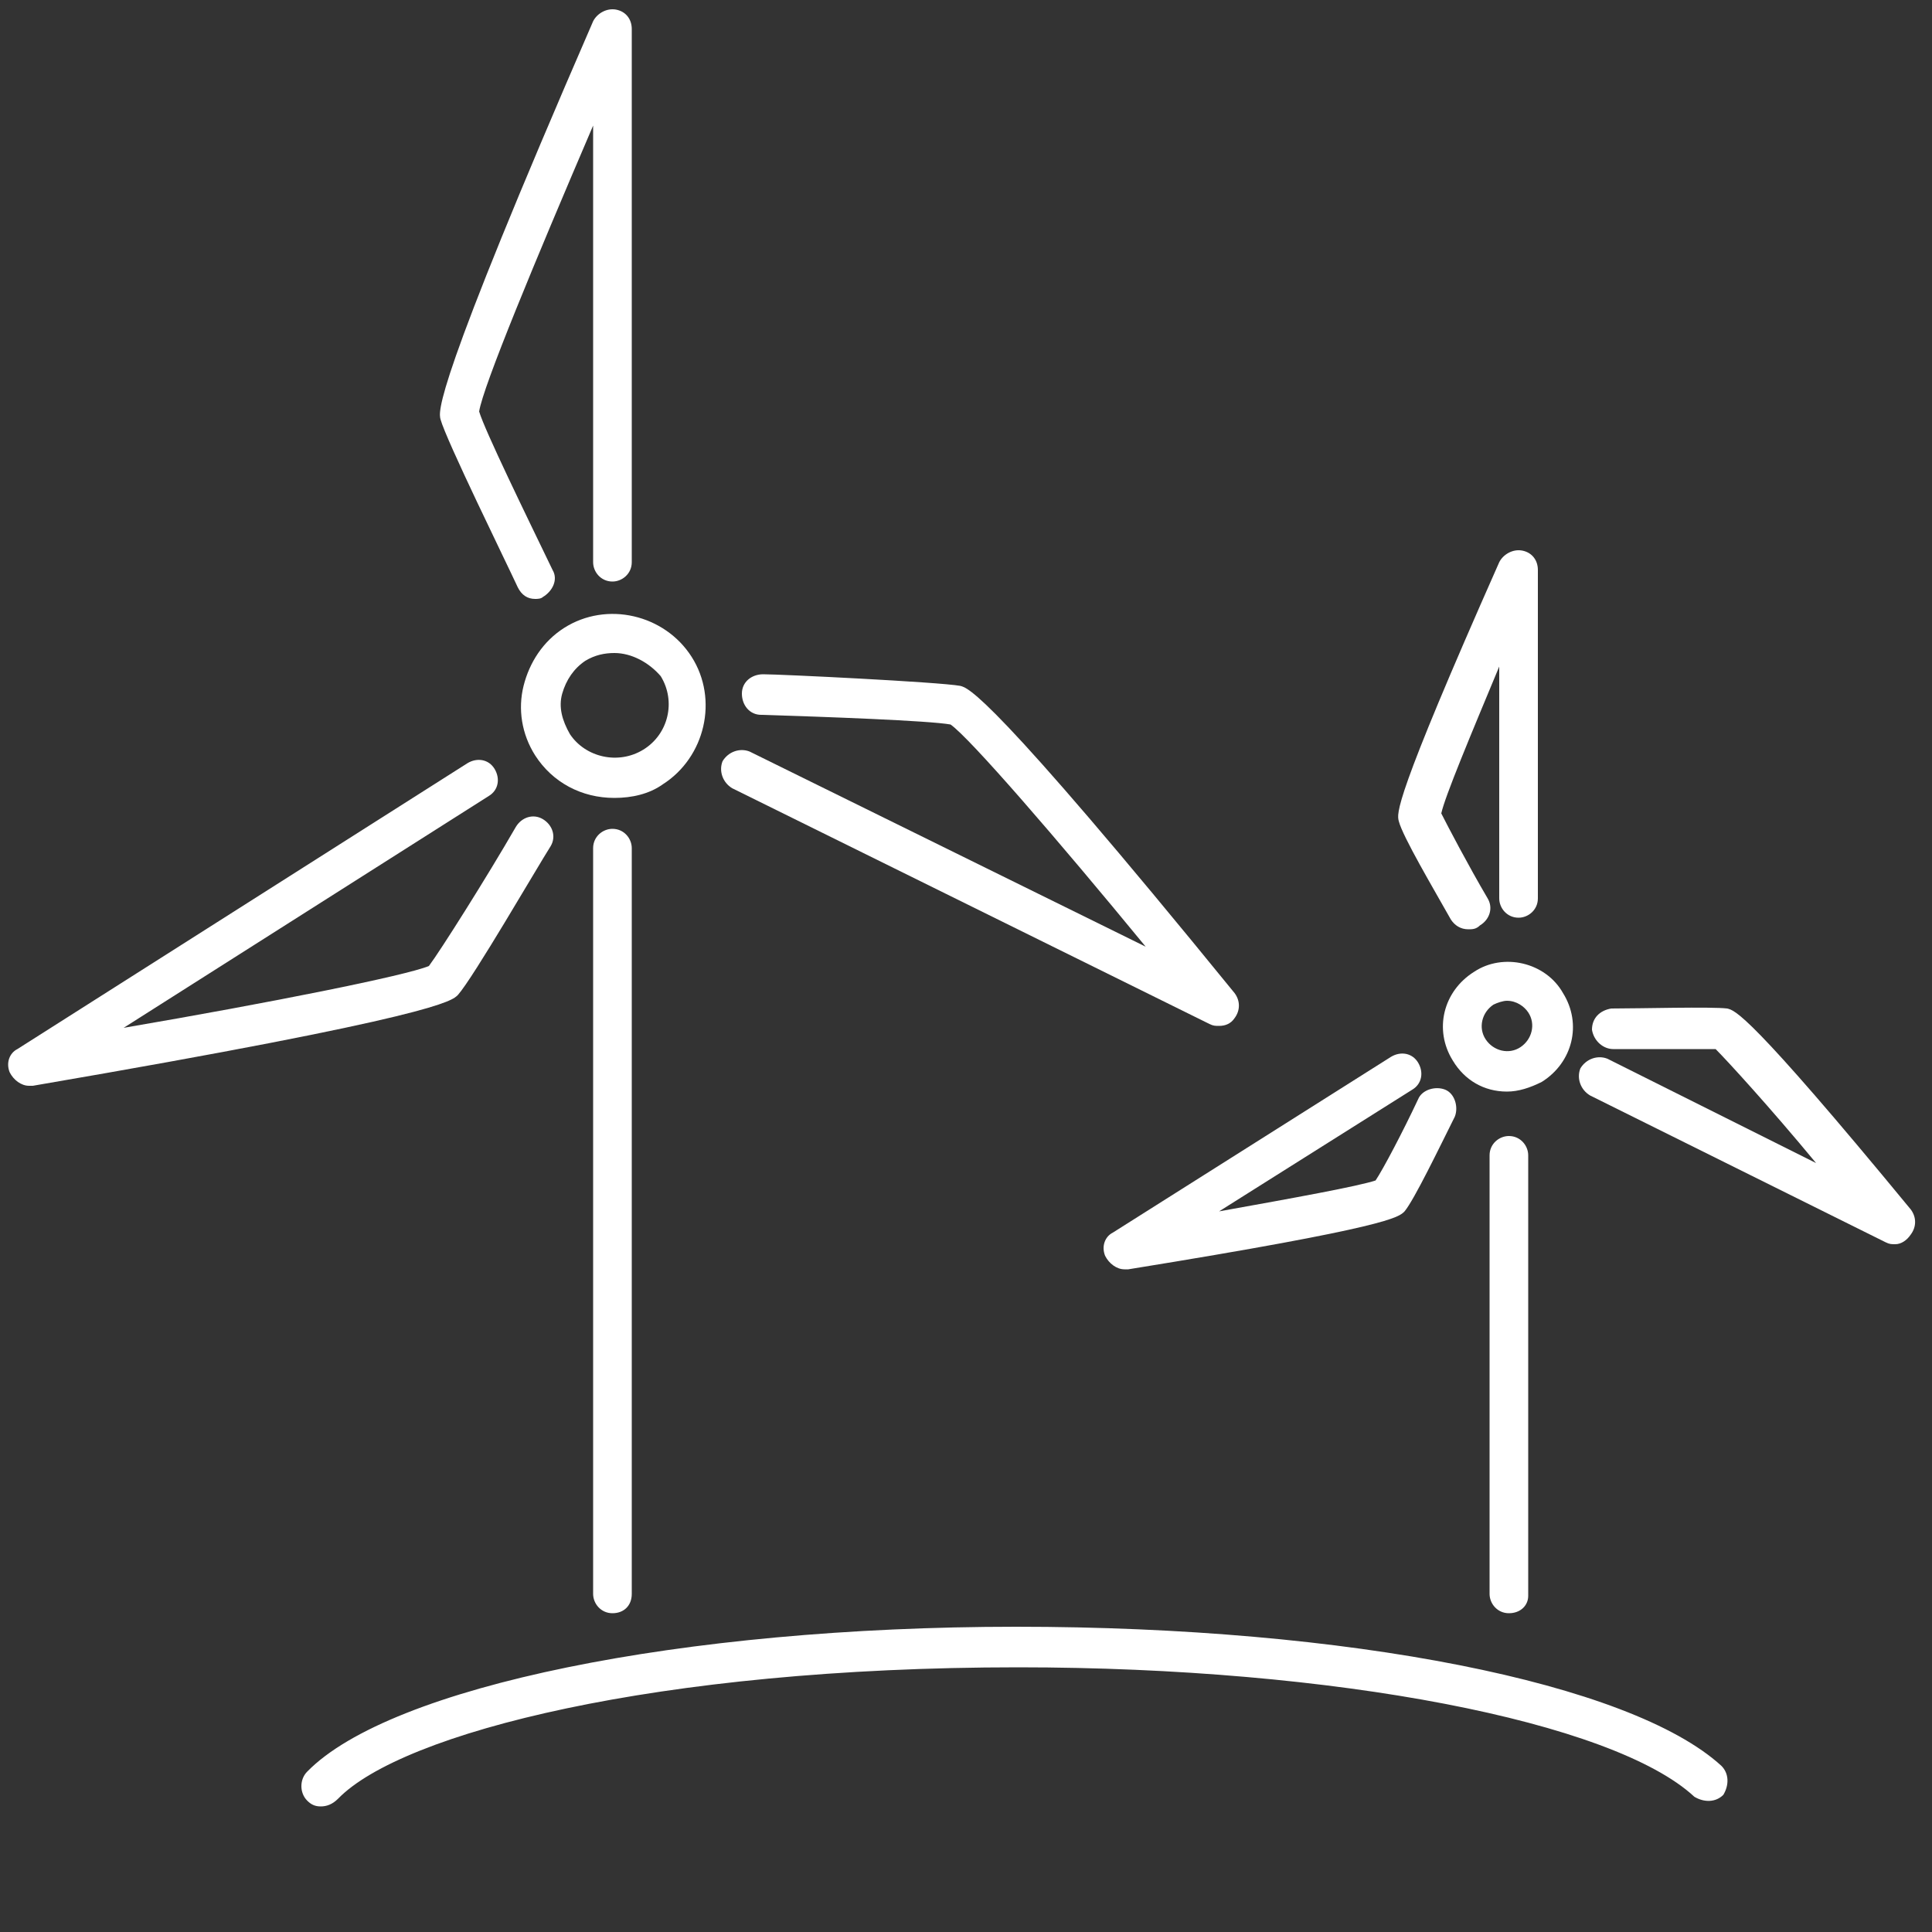
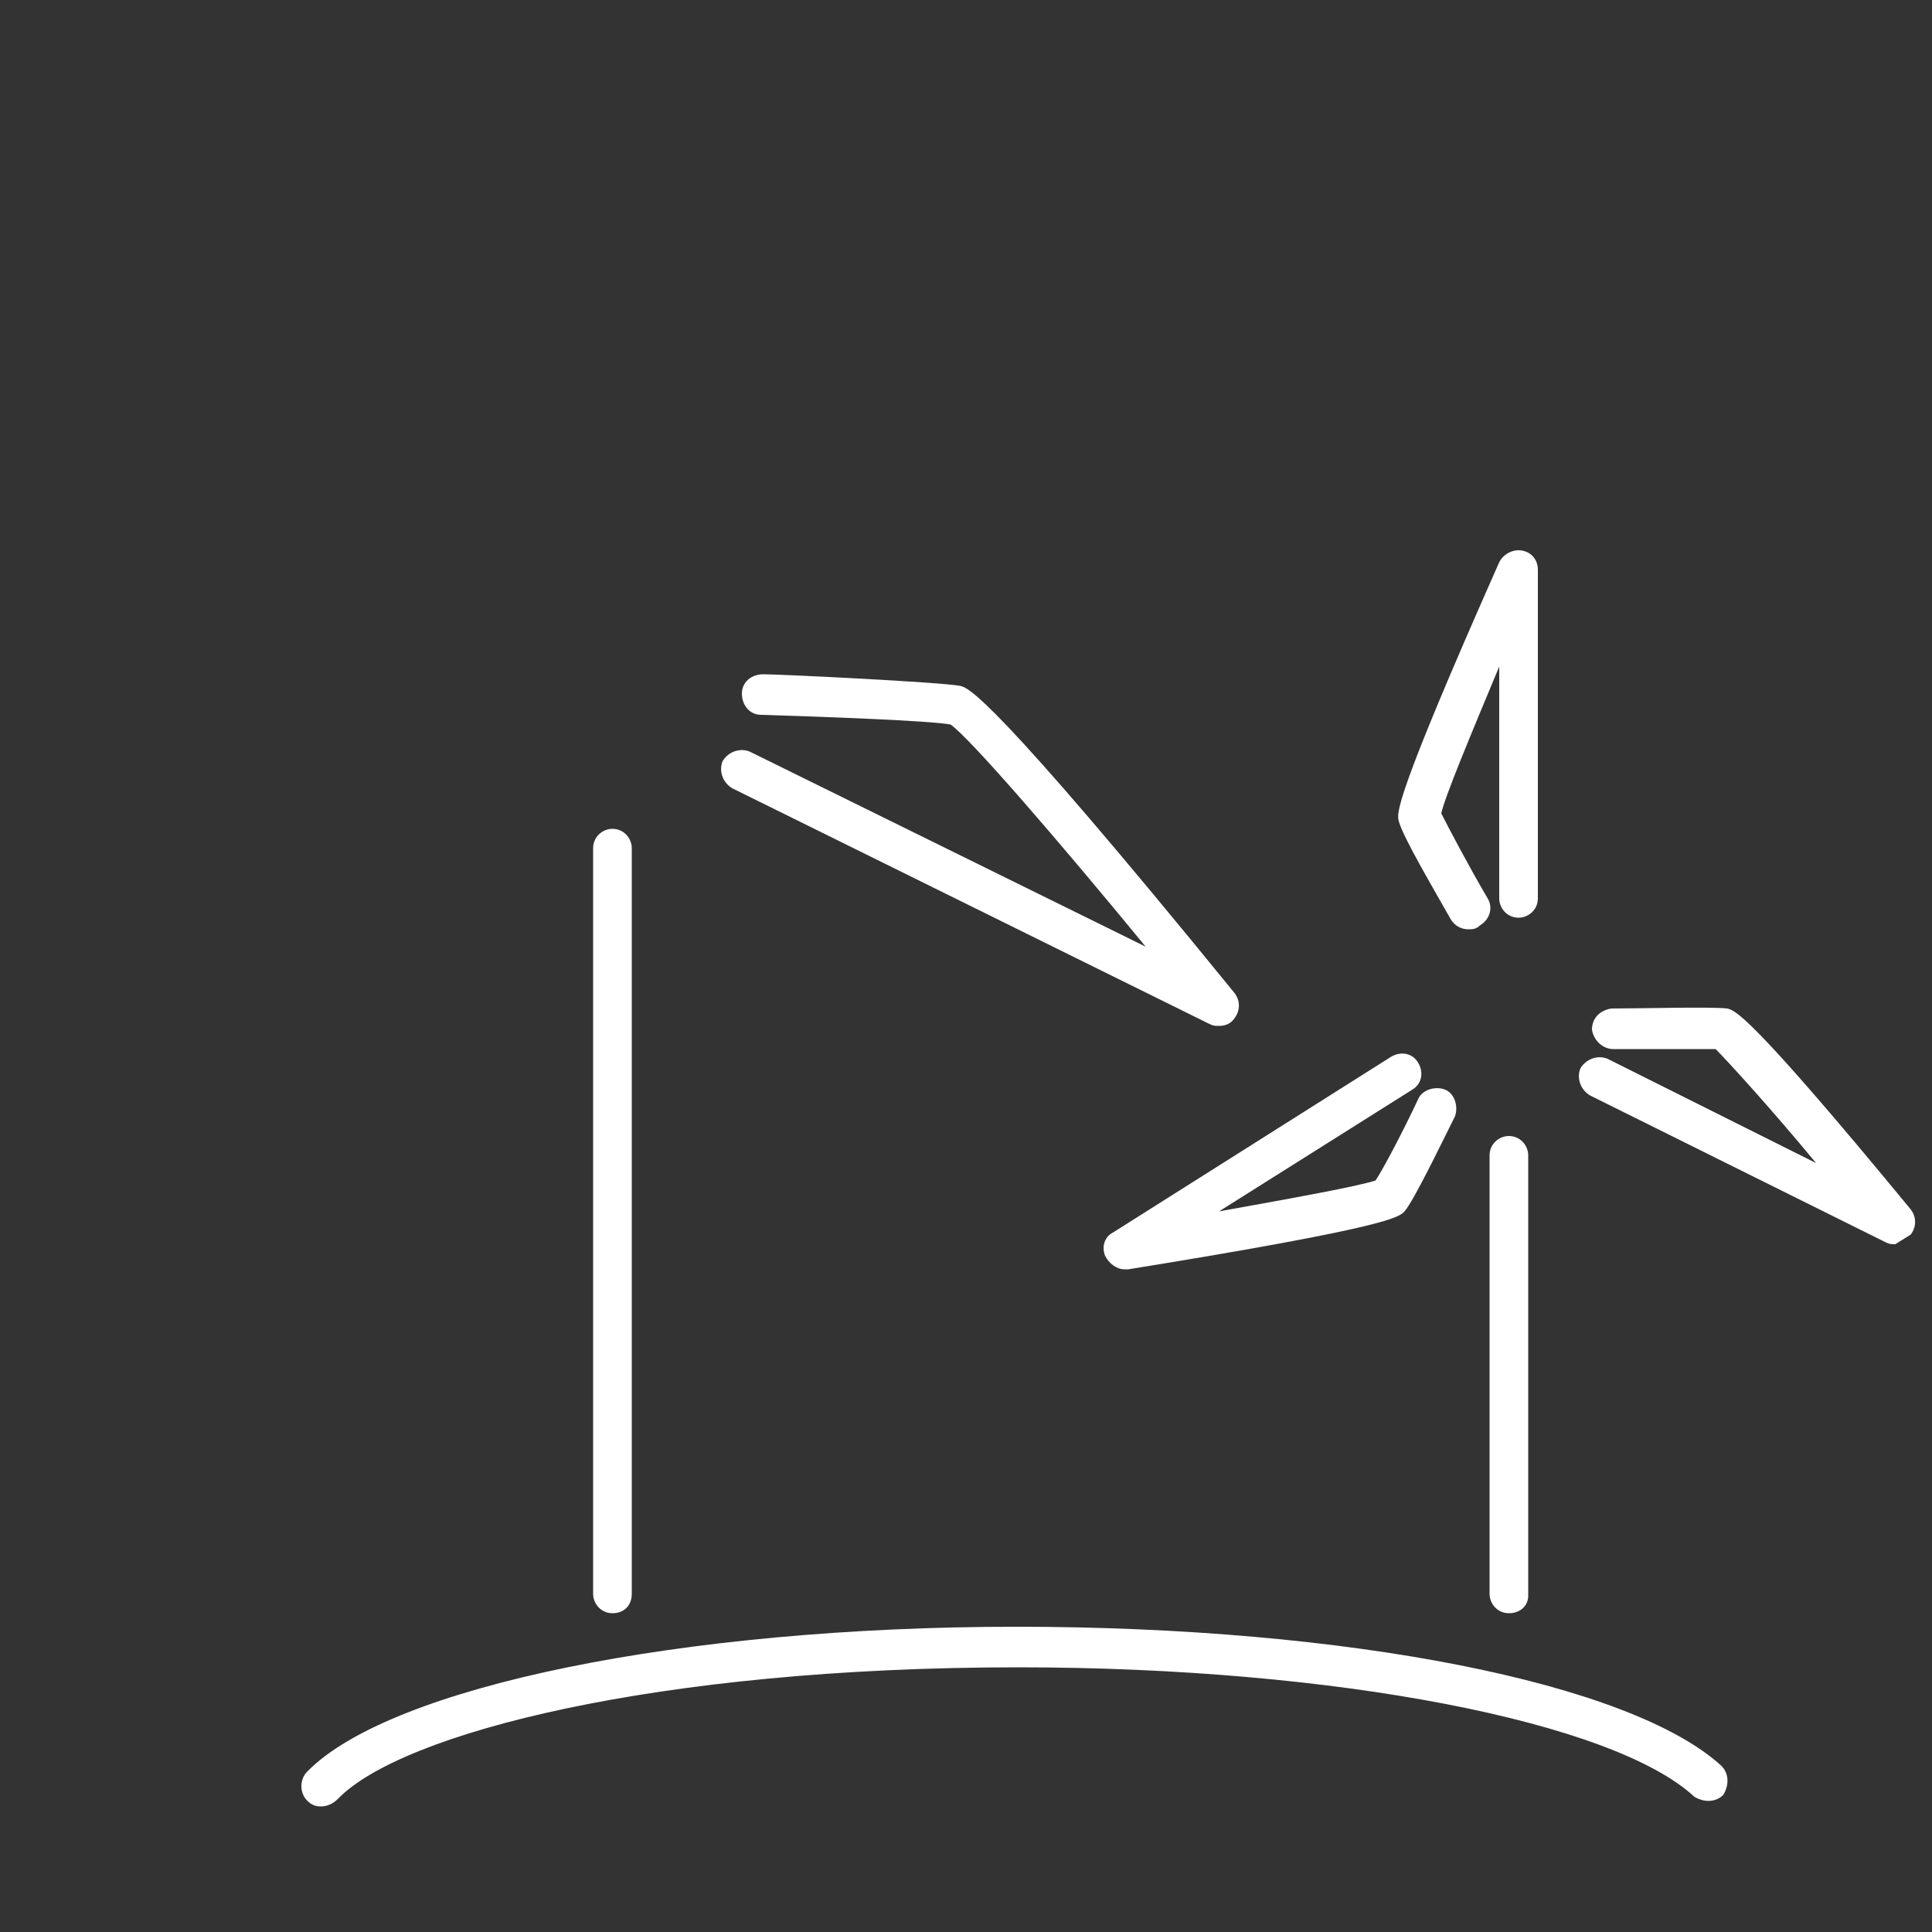
<svg xmlns="http://www.w3.org/2000/svg" version="1.1" id="Ebene_1" x="0px" y="0px" viewBox="0 0 100 100" style="enable-background:new 0 0 100 100;" xml:space="preserve">
  <rect x="0" y="0" width="100" height="100" fill="#333333" stroke="none" />
  <style type="text/css">
	.st0{fill:#FFFFFF;}
</style>
  <g>
    <path class="st0" d="M16.6,93.5c-0.3,0-0.5-0.1-0.7-0.3c-0.4-0.4-0.4-1.1,0-1.5c4.3-4.4,19.4-7.5,36.7-7.5   c17.2,0,31.8,2.9,36.5,7.2c0.4,0.4,0.4,1,0.1,1.5c-0.4,0.4-1,0.4-1.5,0.1c-4.2-3.9-18.6-6.7-35-6.7c-18.7,0-31.9,3.4-35.2,6.8   C17.2,93.4,16.9,93.5,16.6,93.5z" />
  </g>
  <g>
-     <path class="st0" d="M31.8,41.3c-1.7,0-3.2-0.8-4.1-2.2c-0.7-1.1-0.9-2.4-0.6-3.6c0.3-1.2,1-2.3,2.1-3c2.2-1.4,5.2-0.7,6.6,1.5   c1.4,2.2,0.7,5.2-1.5,6.6C33.6,41.1,32.7,41.3,31.8,41.3z M31.8,33.8c-0.5,0-1,0.1-1.5,0.4c-0.6,0.4-1,1-1.2,1.7   c-0.2,0.7,0,1.4,0.4,2.1c0.8,1.2,2.5,1.6,3.8,0.8c1.3-0.8,1.7-2.5,0.9-3.8C33.6,34.3,32.7,33.8,31.8,33.8z" />
-   </g>
+     </g>
  <g>
-     <path class="st0" d="M27.7,31c-0.4,0-0.7-0.2-0.9-0.6c-0.6-1.3-3.7-7.6-4-8.7c-0.1-0.4-0.4-1.5,7.9-20.6c0.2-0.4,0.7-0.7,1.2-0.6   c0.5,0.1,0.8,0.5,0.8,1l0,27.6c0,0.6-0.5,1-1,1h0c-0.6,0-1-0.5-1-1l0-22.6C27.7,13.5,25,20,24.8,21.3c0.3,1,2.4,5.3,3.8,8.2   c0.3,0.5,0,1.1-0.5,1.4C28,31,27.8,31,27.7,31z" />
-   </g>
+     </g>
  <g>
    <path class="st0" d="M63.1,53.1c-0.2,0-0.3,0-0.5-0.1L37.9,40.8c-0.5-0.3-0.7-0.9-0.5-1.4c0.3-0.5,0.9-0.7,1.4-0.5L59.3,49   c-4.6-5.6-9.1-10.8-10.1-11.5c-1.1-0.2-6.5-0.4-9.8-0.5c-0.6,0-1-0.5-1-1.1c0-0.6,0.5-1,1.1-1c0.9,0,9.1,0.4,10.2,0.6   c0.4,0.1,1.5,0.3,14.2,15.9c0.3,0.4,0.3,0.9,0,1.3C63.7,53,63.4,53.1,63.1,53.1z" />
  </g>
  <g>
-     <path class="st0" d="M1.5,56.2c-0.4,0-0.8-0.3-1-0.7c-0.2-0.5,0-1,0.4-1.2l23.3-14.8c0.5-0.3,1.1-0.2,1.4,0.3   c0.3,0.5,0.2,1.1-0.3,1.4l-18.9,12C14,51.9,21,50.5,22.2,50c0.6-0.8,3-4.6,4.5-7.2c0.3-0.5,0.9-0.7,1.4-0.4   c0.5,0.3,0.7,0.9,0.4,1.4c-0.7,1.1-4,6.8-4.8,7.7c-0.3,0.3-1,1.1-22,4.7C1.6,56.2,1.5,56.2,1.5,56.2z" />
-   </g>
+     </g>
  <g>
    <path class="st0" d="M31.7,83.5c-0.6,0-1-0.5-1-1V43.9c0-0.6,0.5-1,1-1c0.6,0,1,0.5,1,1v38.6C32.7,83.1,32.3,83.5,31.7,83.5z" />
  </g>
  <g>
-     <path class="st0" d="M78,56.5c-1.2,0-2.2-0.6-2.8-1.6c-1-1.6-0.5-3.6,1.1-4.6c1.5-1,3.7-0.5,4.6,1.1c1,1.6,0.5,3.6-1.1,4.6   C79.2,56.3,78.6,56.5,78,56.5z M78,51.8c-0.2,0-0.5,0.1-0.7,0.2c-0.6,0.4-0.8,1.2-0.4,1.8c0.4,0.6,1.2,0.8,1.8,0.4   c0.6-0.4,0.8-1.2,0.4-1.8C78.9,52.1,78.5,51.8,78,51.8z" />
-   </g>
+     </g>
  <g>
    <path class="st0" d="M76,48.1c-0.4,0-0.7-0.2-0.9-0.5c-0.9-1.6-2.5-4.3-2.7-5.1c-0.1-0.4-0.3-1,5.2-13.4c0.2-0.4,0.7-0.7,1.2-0.6   c0.5,0.1,0.8,0.5,0.8,1l0,17c0,0.6-0.5,1-1,1c0,0,0,0,0,0c-0.6,0-1-0.5-1-1l0-12c-1.5,3.6-2.8,6.7-3,7.6c0.3,0.6,1.4,2.7,2.4,4.4   c0.3,0.5,0.1,1.1-0.4,1.4C76.4,48.1,76.2,48.1,76,48.1z" />
  </g>
  <g>
-     <path class="st0" d="M98.1,64.4c-0.2,0-0.3,0-0.5-0.1l-15.3-7.6c-0.5-0.3-0.7-0.9-0.5-1.4c0.3-0.5,0.9-0.7,1.4-0.5l10.8,5.4   c-2.4-2.9-4.6-5.3-5.2-5.9c-0.7,0-3.2,0-5.3,0c-0.5,0-1-0.4-1.1-1c0-0.6,0.4-1,1-1.1c1.5,0,5.2-0.1,6,0c0.4,0.1,1.1,0.2,9.5,10.4   c0.3,0.4,0.3,0.9,0,1.3C98.7,64.2,98.4,64.4,98.1,64.4z" />
+     <path class="st0" d="M98.1,64.4c-0.2,0-0.3,0-0.5-0.1l-15.3-7.6c-0.5-0.3-0.7-0.9-0.5-1.4c0.3-0.5,0.9-0.7,1.4-0.5l10.8,5.4   c-2.4-2.9-4.6-5.3-5.2-5.9c-0.7,0-3.2,0-5.3,0c-0.5,0-1-0.4-1.1-1c0-0.6,0.4-1,1-1.1c1.5,0,5.2-0.1,6,0c0.4,0.1,1.1,0.2,9.5,10.4   c0.3,0.4,0.3,0.9,0,1.3z" />
  </g>
  <g>
    <path class="st0" d="M58.2,65.7c-0.4,0-0.8-0.3-1-0.7c-0.2-0.5,0-1,0.4-1.2l14.4-9.1c0.5-0.3,1.1-0.2,1.4,0.3   c0.3,0.5,0.2,1.1-0.3,1.4l-10,6.3c3.9-0.7,7.2-1.3,8.1-1.6c0.4-0.6,1.4-2.5,2.2-4.2c0.2-0.5,0.9-0.7,1.4-0.5   c0.5,0.2,0.7,0.9,0.5,1.4c-0.8,1.6-2.1,4.3-2.6,4.9c-0.3,0.3-0.7,0.8-14.3,3C58.3,65.7,58.2,65.7,58.2,65.7z" />
  </g>
  <g>
    <path class="st0" d="M78.1,83.5c-0.6,0-1-0.5-1-1V59.8c0-0.6,0.5-1,1-1c0.6,0,1,0.5,1,1v22.8C79.1,83.1,78.7,83.5,78.1,83.5z" />
  </g>
</svg>